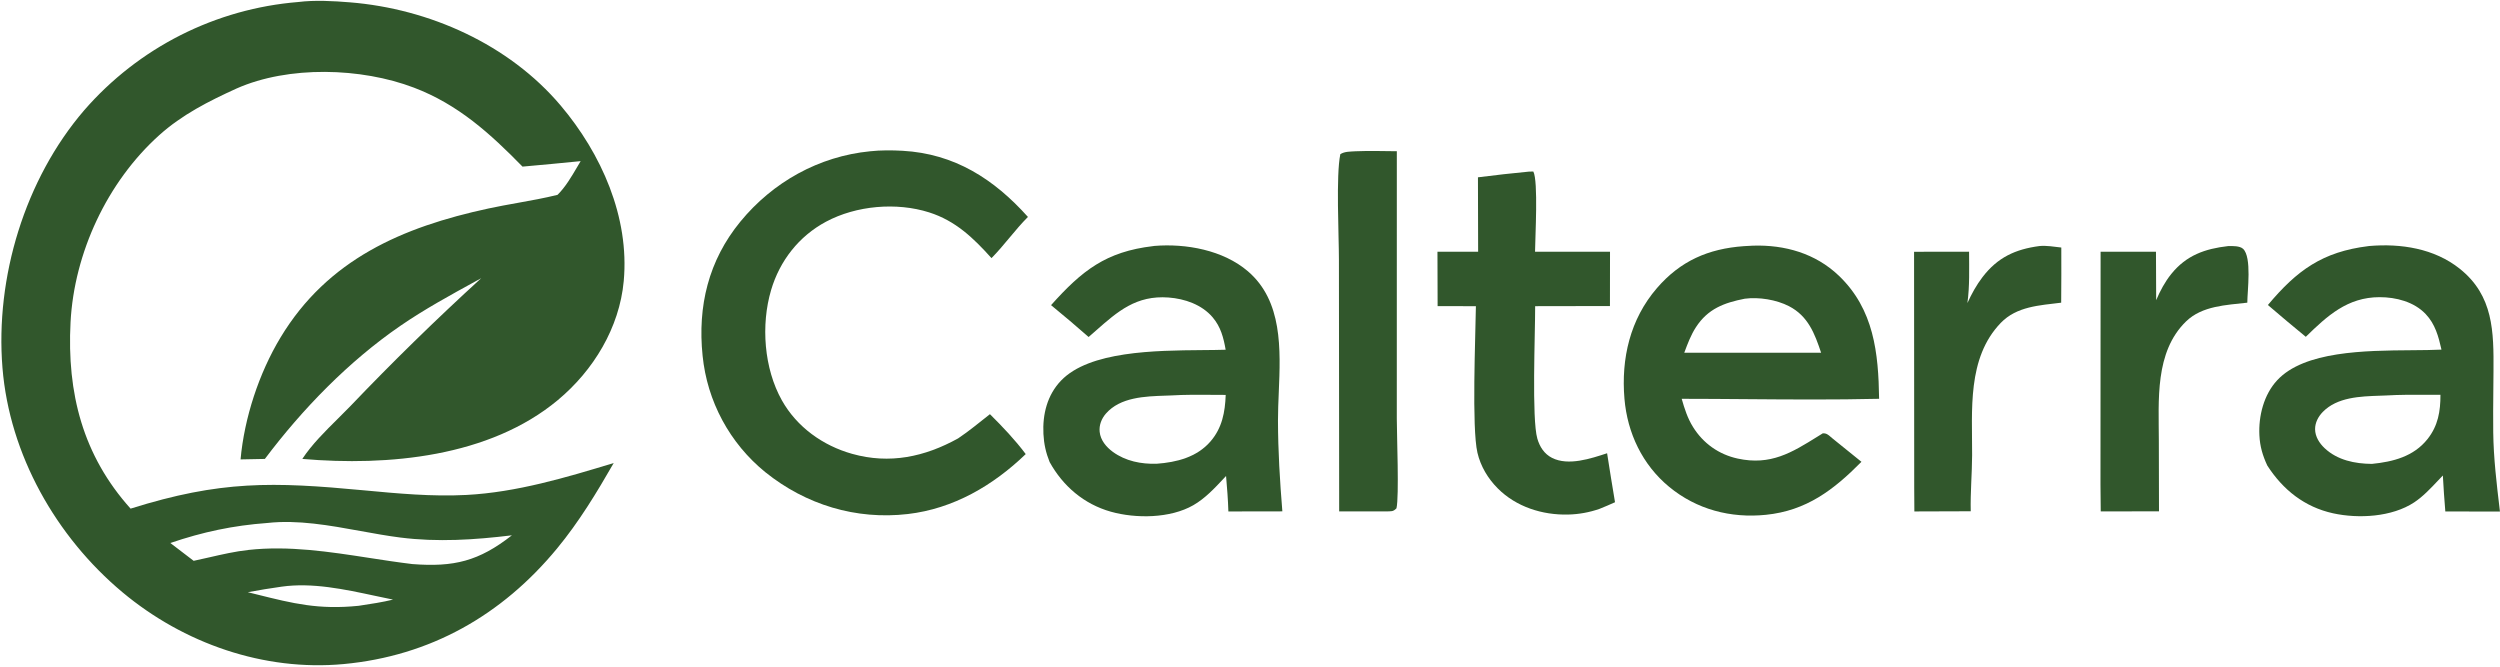
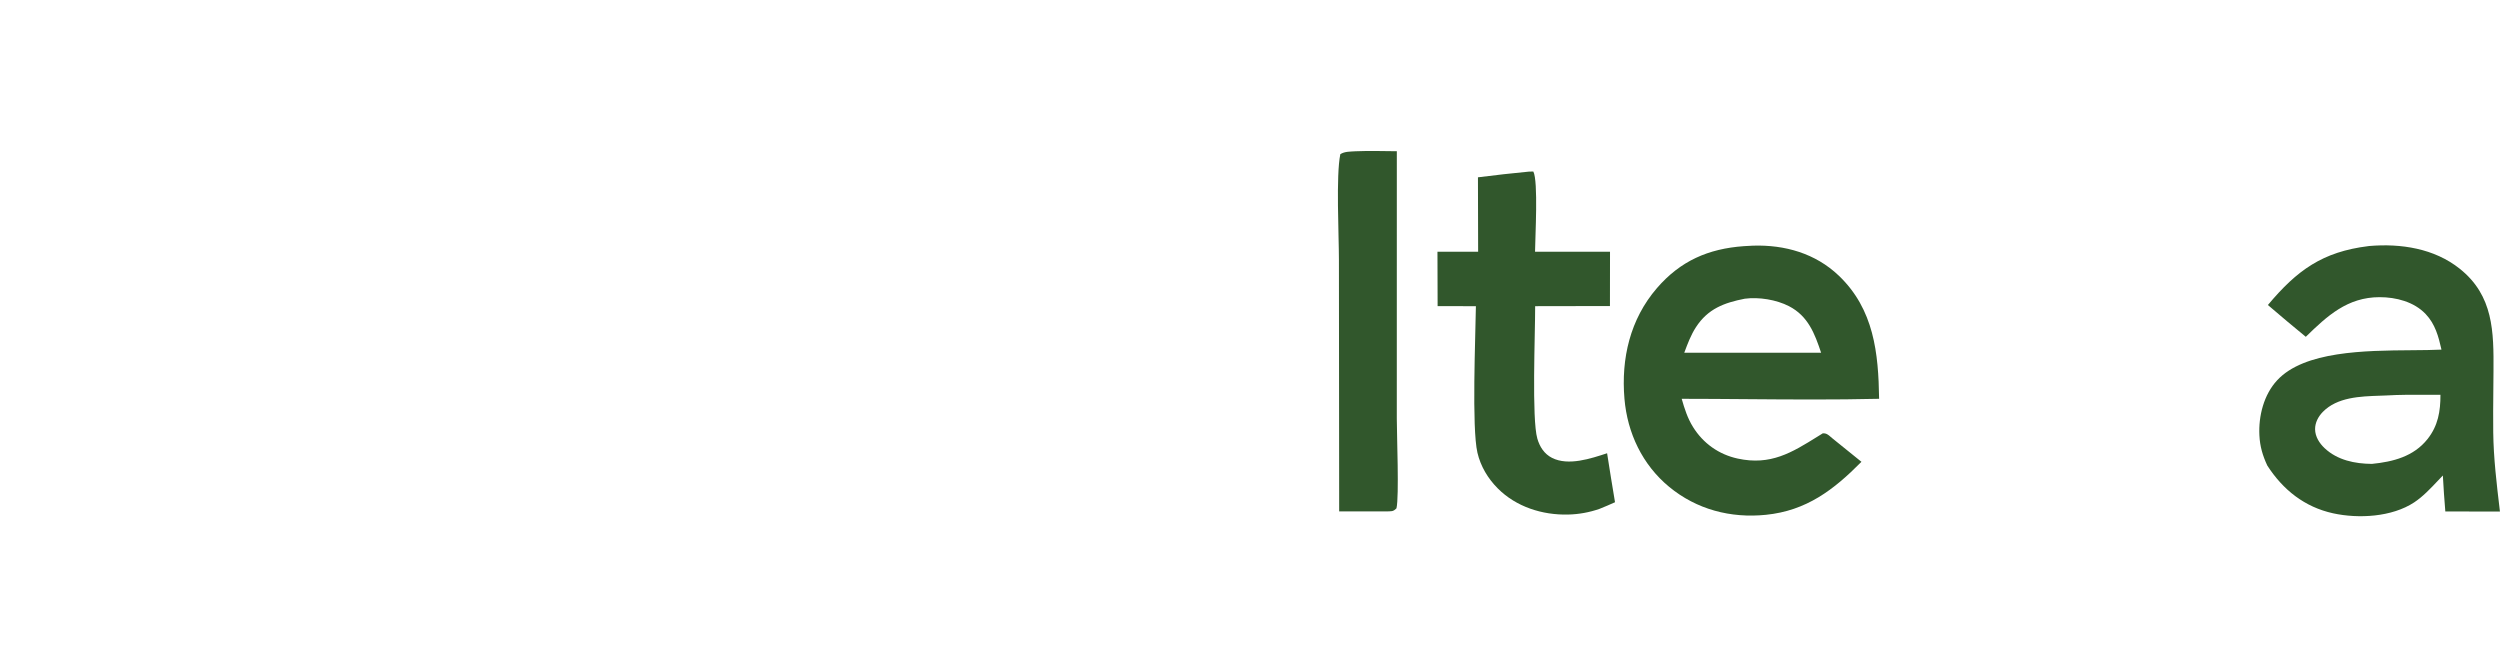
<svg xmlns="http://www.w3.org/2000/svg" width="1256" height="335" viewBox="0 0 1256 335" fill="none">
-   <path fill-rule="evenodd" clip-rule="evenodd" d="M149.864 1.006C158.183 -0.025 167.488 0.5 175.827 1.175C215.591 4.394 255.673 22.245 281.7 53.036C302.116 77.191 316.309 109.05 313.369 141.181C311.22 164.662 298.167 186.086 280.255 201.008C245.909 229.617 194.983 234.287 151.883 230.559C156.597 223.369 163.336 216.696 169.773 210.322L169.773 210.322L169.774 210.321C171.872 208.243 173.939 206.197 175.892 204.175C197.114 181.947 219.075 160.475 241.775 139.759C240.928 140.224 240.078 140.689 239.227 141.156C226.371 148.199 213.115 155.462 201.097 163.731C175.109 181.616 151.947 205.469 133.069 230.564L120.859 230.808C122.739 209.962 130.095 187.544 140.892 169.623C164.589 130.287 202.214 114.064 245.391 104.747C250.267 103.694 255.182 102.812 260.098 101.93C266.801 100.728 273.503 99.525 280.103 97.891C284.048 93.993 287.046 88.888 289.915 84.004C290.52 82.973 291.12 81.951 291.722 80.953C281.991 81.929 272.254 82.847 262.512 83.708C246.222 67.048 230.159 52.481 207.98 44.038C181.469 33.945 145.008 32.877 118.844 44.469C104.903 50.811 91.47 57.598 79.987 67.923C53.894 91.383 37.252 127.009 35.439 161.97C33.597 197.467 41.578 228.806 65.608 255.537C110.839 241.328 137.052 242.03 182.592 246.319C199.738 247.933 217.111 249.567 234.345 248.661C259.477 247.341 284.377 239.909 308.328 232.627C299.705 247.63 290.891 262.197 279.834 275.592C252.164 309.117 216.122 329.58 172.636 333.626C132.523 337.359 92.241 323.22 61.514 297.541C28.183 269.681 4.777 228.409 1.244 184.836C-2.441 139.386 12.508 90.02 42.37 55.312C43.214 54.342 44.07 53.381 44.938 52.431C45.805 51.481 46.684 50.542 47.574 49.612C48.464 48.684 49.366 47.767 50.278 46.859C51.191 45.952 52.114 45.056 53.048 44.172C53.982 43.288 54.926 42.415 55.881 41.553C56.837 40.691 57.802 39.841 58.778 39.003C59.754 38.165 60.74 37.338 61.736 36.523C62.732 35.709 63.737 34.906 64.752 34.116C65.767 33.326 66.792 32.548 67.825 31.783C68.859 31.017 69.903 30.265 70.955 29.525C72.007 28.784 73.068 28.057 74.138 27.342C75.208 26.628 76.287 25.926 77.373 25.238C78.46 24.55 79.555 23.875 80.658 23.212C81.761 22.551 82.872 21.903 83.991 21.267C85.109 20.633 86.236 20.011 87.37 19.403C88.505 18.796 89.646 18.202 90.794 17.622C91.942 17.042 93.097 16.476 94.259 15.923C95.421 15.371 96.589 14.833 97.764 14.309C98.939 13.785 100.12 13.276 101.308 12.781C102.495 12.285 103.689 11.804 104.888 11.338C106.086 10.872 107.291 10.42 108.5 9.983C109.71 9.545 110.926 9.123 112.145 8.716C113.365 8.307 114.59 7.914 115.82 7.536C117.049 7.158 118.283 6.794 119.522 6.445C120.76 6.097 122.003 5.764 123.25 5.445C124.496 5.128 125.746 4.824 127 4.536C128.254 4.248 129.511 3.976 130.772 3.719C132.032 3.46 133.295 3.218 134.561 2.991C135.828 2.764 137.096 2.552 138.367 2.356C139.639 2.16 140.913 1.98 142.189 1.814C143.465 1.648 144.743 1.498 146.022 1.364C147.301 1.229 148.582 1.109 149.864 1.006ZM134.344 262.742C149.58 261.047 165.54 263.949 181.146 266.787C187.867 268.009 194.522 269.219 201.025 270.045C219.956 272.45 238.35 271.219 257.184 268.942C240.548 281.947 228.092 284.994 207.178 283.391C200.024 282.531 192.835 281.422 185.625 280.309L185.625 280.309C165.447 277.195 145.099 274.056 124.859 276.284C118.192 277.019 111.689 278.51 105.177 280.005L105.177 280.005L105.176 280.005C102.555 280.606 99.933 281.208 97.297 281.761L85.57 272.802C101.914 267.242 117.128 264.006 134.344 262.742ZM188.37 299.333C173.025 296.043 156.85 292.574 141.511 294.736C135.817 295.566 130.152 296.431 124.502 297.52C126.104 297.916 127.661 298.305 129.18 298.684C147.29 303.202 160.041 306.383 180.12 304.358C180.412 304.314 180.703 304.27 180.994 304.226C186.528 303.392 192.029 302.563 197.475 301.242C194.482 300.644 191.443 299.992 188.37 299.333Z" fill="#31572C" />
-   <path d="M437.159 76C442.414 75.425 448.158 75.458 453.441 75.753C479.573 77.213 499.383 89.945 516.436 108.986C509.922 115.505 504.614 123.114 498.128 129.684C489.058 119.577 480.027 110.895 466.805 106.703C450.384 101.494 430.173 103.25 414.975 111.391C401.366 118.68 391.744 130.995 387.391 145.752C382.23 163.242 383.814 185.098 392.808 201.119C400.348 214.552 413.406 223.887 428.12 228.016C446.967 233.305 464.533 229.555 481.336 220.259C486.892 216.55 492.083 212.195 497.345 208.081C503.742 214.434 509.908 220.913 515.325 228.133C498.948 243.928 478.977 255.588 456.106 258.247C430.045 261.278 404.852 253.591 384.48 237.208C383.377 236.312 382.297 235.39 381.241 234.441C380.183 233.491 379.15 232.516 378.141 231.516C377.131 230.516 376.147 229.491 375.189 228.442C374.231 227.393 373.298 226.322 372.392 225.228C371.487 224.133 370.609 223.017 369.758 221.878C368.908 220.741 368.086 219.582 367.292 218.403C366.498 217.225 365.734 216.028 365 214.811C364.266 213.595 363.562 212.362 362.888 211.111C362.215 209.86 361.572 208.593 360.961 207.309C360.35 206.027 359.77 204.73 359.223 203.419C358.677 202.108 358.162 200.784 357.68 199.447C357.198 198.11 356.75 196.763 356.334 195.405C355.919 194.046 355.537 192.678 355.189 191.3C354.841 189.923 354.528 188.537 354.248 187.144C353.969 185.751 353.724 184.352 353.514 182.947C353.303 181.542 353.127 180.132 352.986 178.719C350.423 153.816 355.941 130.877 371.942 111.369C388.302 91.425 411.428 78.531 437.159 76Z" fill="#31572C" />
-   <path fill-rule="evenodd" clip-rule="evenodd" d="M579.529 123.614C579.468 123.624 579.407 123.634 579.345 123.644C555.591 126.428 543.603 135.933 528.052 153.303C534.435 158.527 540.724 163.862 546.919 169.309C548.216 168.191 549.481 167.077 550.727 165.98C561.503 156.491 570.85 148.262 587.081 149.47C595.228 150.077 603.791 153.028 609.212 159.397C613.312 164.214 614.698 169.622 615.77 175.706C612.261 175.821 608.3 175.855 604.046 175.892C580.253 176.098 547.307 176.384 533.075 191.208C526.112 198.458 523.725 208.183 524.219 218.016C524.467 222.977 525.453 227.483 527.327 232.112C534.02 244.233 544.598 253.273 558.064 257.07C570.628 260.612 587.948 260.469 599.513 253.82C605.434 250.416 610.234 245.275 614.873 240.307C615.24 239.914 615.606 239.521 615.972 239.131C616.483 245.077 616.964 250.992 617.136 256.956L644.255 256.909C643.016 241.662 642.081 226.562 642.056 211.253C642.049 206.771 642.248 202.051 642.451 197.219C643.37 175.385 644.386 151.249 626.964 136.305C614.541 125.647 595.839 122.244 579.934 123.556C579.798 123.568 579.663 123.591 579.529 123.614ZM609.517 198.367C602.395 198.311 595.253 198.255 588.159 198.68C587.344 198.711 586.511 198.739 585.665 198.768C575.236 199.118 562.806 199.535 555.613 207.786C553.403 210.322 552.117 213.589 552.469 216.973C552.906 221.184 555.788 224.601 559.089 227.016C565.466 231.676 573.372 233.228 581.113 232.986C591.113 232.27 601.28 229.712 608.128 221.806C614.002 215.027 615.486 207.058 615.794 198.405C613.704 198.4 611.611 198.384 609.517 198.367Z" fill="#31572C" />
  <path d="M680.964 75.999C687.883 75.711 694.842 75.92 701.766 75.98L701.752 210.298C701.745 218.369 702.984 249.492 701.588 255.37C699.817 257.189 699.009 256.799 696.539 256.941H672.799L672.677 130.503C672.675 117.977 671.152 88.17 673.38 77.452C675.603 76.045 678.408 76.189 680.964 75.999Z" fill="#31572C" />
  <path d="M768.266 86.206L770.347 86.181C772.88 90.987 771.272 119.189 771.206 126.469L808.872 126.456L808.837 153.755L771.263 153.82C771.289 168.102 769.506 210.458 772.352 220.339C773.542 224.475 775.828 228.053 779.748 230.042C787.942 234.197 799.25 230.384 807.405 227.709C808.641 235.925 810.047 244.12 811.384 252.32C808.831 253.534 806.177 254.569 803.569 255.661C801.034 256.544 798.447 257.225 795.806 257.702C793.166 258.18 790.504 258.449 787.822 258.509C774.897 258.825 761.738 254.661 752.486 245.381C747.542 240.425 743.853 234.275 742.261 227.431C739.358 214.959 741.291 169.284 741.492 153.823L722.256 153.808L722.181 126.469H742.613L742.522 89.081C751.088 87.985 759.669 87.027 768.266 86.206Z" fill="#31572C" />
  <path fill-rule="evenodd" clip-rule="evenodd" d="M880.669 123.419C879.144 123.471 877.62 123.555 876.098 123.672C858.27 124.956 844.225 131.067 832.412 144.781C818.948 160.412 814.408 180.103 816.128 200.353C817.592 217.564 825.142 233.494 838.567 244.577C852.372 255.973 869.484 260.441 887.188 258.644C907.544 256.578 921.242 246.13 935.189 232.011L920.795 220.386C920.413 220.086 920.069 219.785 919.741 219.497C918.553 218.457 917.576 217.601 915.77 217.701C914.847 218.271 913.937 218.837 913.038 219.397C900.268 227.342 889.566 234.001 873.005 230.383C863.503 228.306 855.702 222.758 850.569 214.517C847.802 210.075 846.313 205.336 844.881 200.361C855.589 200.367 866.319 200.45 877.055 200.534C899.407 200.709 921.789 200.884 944.067 200.353C943.731 177.353 941.491 155.391 923.831 138.508C912.102 127.292 896.661 122.909 880.669 123.419ZM898.792 153.83C892.466 150.556 883.627 149.139 876.572 150.072C866.222 152.111 858.059 155.106 852.037 164.391C849.492 168.316 847.886 172.622 846.261 176.977L846.178 177.2L886.578 177.22L914.922 177.206C911.713 167.594 908.405 158.805 898.792 153.83Z" fill="#31572C" />
-   <path d="M1024.59 123.617C1028.16 123.248 1032.03 123.984 1035.6 124.356C1035.69 133.589 1035.57 142.833 1035.54 152.066C1024.75 153.416 1013.18 153.897 1005.16 162.242C988.173 179.922 990.887 206.261 990.791 228.697C990.748 238.095 989.877 247.464 990.1 256.858L961.777 256.953L961.702 244.828L961.627 126.494L989.263 126.453C989.292 135.039 989.586 143.734 988.428 152.256C990.534 147.644 992.938 143.239 996.025 139.208C1003.6 129.319 1012.52 125.216 1024.59 123.617Z" fill="#31572C" />
-   <path d="M1119.42 123.634C1121.57 123.598 1125.25 123.466 1126.92 125.012C1131.4 129.183 1129.06 146.178 1129.05 152.062C1118.46 153.283 1106.35 153.612 1098.26 161.494C1082.47 176.867 1084.58 201.222 1084.6 221.309L1084.68 256.906L1055.41 256.914L1055.28 243.461L1055.34 126.461L1083.16 126.478L1083.26 150.811C1085.28 146.08 1087.65 141.602 1090.89 137.595C1098.47 128.219 1107.85 124.956 1119.42 123.634Z" fill="#31572C" />
  <path fill-rule="evenodd" clip-rule="evenodd" d="M1190.04 123.628C1189.99 123.636 1189.94 123.643 1189.88 123.65C1166.83 126.502 1154.05 135.731 1139.39 153.236C1145.67 158.638 1152.02 163.962 1158.43 169.208C1169.19 158.719 1179.32 149.313 1195.5 149.298C1203.76 149.291 1212.81 151.613 1218.65 157.773C1223.47 162.858 1225.09 169.003 1226.6 175.648C1222.18 175.87 1217.07 175.909 1211.58 175.952C1188.13 176.135 1157.69 176.371 1144.06 191.034C1137.33 198.284 1134.64 208.981 1135.12 218.705C1135.39 224.259 1136.75 228.875 1139.09 233.886C1146.92 246.056 1157.82 254.755 1172.17 257.889C1184.92 260.677 1201.69 259.773 1212.86 252.409C1217.23 249.529 1221.08 245.444 1224.77 241.537C1225.62 240.64 1226.45 239.752 1227.29 238.891C1227.61 244.918 1228.03 250.939 1228.53 256.953L1255.97 257.011C1255.93 256.643 1255.88 256.276 1255.84 255.908C1254.31 243.088 1252.76 230.112 1252.6 217.2C1252.51 210.104 1252.58 202.999 1252.65 195.897C1252.69 192.765 1252.72 189.634 1252.73 186.505C1252.85 166.686 1252.79 148.584 1235.78 135.014C1222.99 124.813 1206.22 122.245 1190.31 123.595C1190.22 123.603 1190.13 123.616 1190.04 123.628ZM1218.94 198.34C1212.23 198.314 1205.5 198.288 1198.84 198.684C1197.83 198.727 1196.8 198.761 1195.76 198.797C1185.76 199.134 1174.23 199.524 1166.99 206.93C1164.72 209.255 1163.08 212.305 1163.1 215.617C1163.13 219.361 1165.25 222.678 1167.9 225.17C1174.33 231.214 1183.11 232.986 1191.63 233.061C1202.25 232.003 1212.61 229.384 1219.59 220.584C1224.89 213.908 1226.11 206.611 1226.08 198.348C1223.7 198.358 1221.32 198.349 1218.94 198.34Z" fill="#31572C" />
</svg>